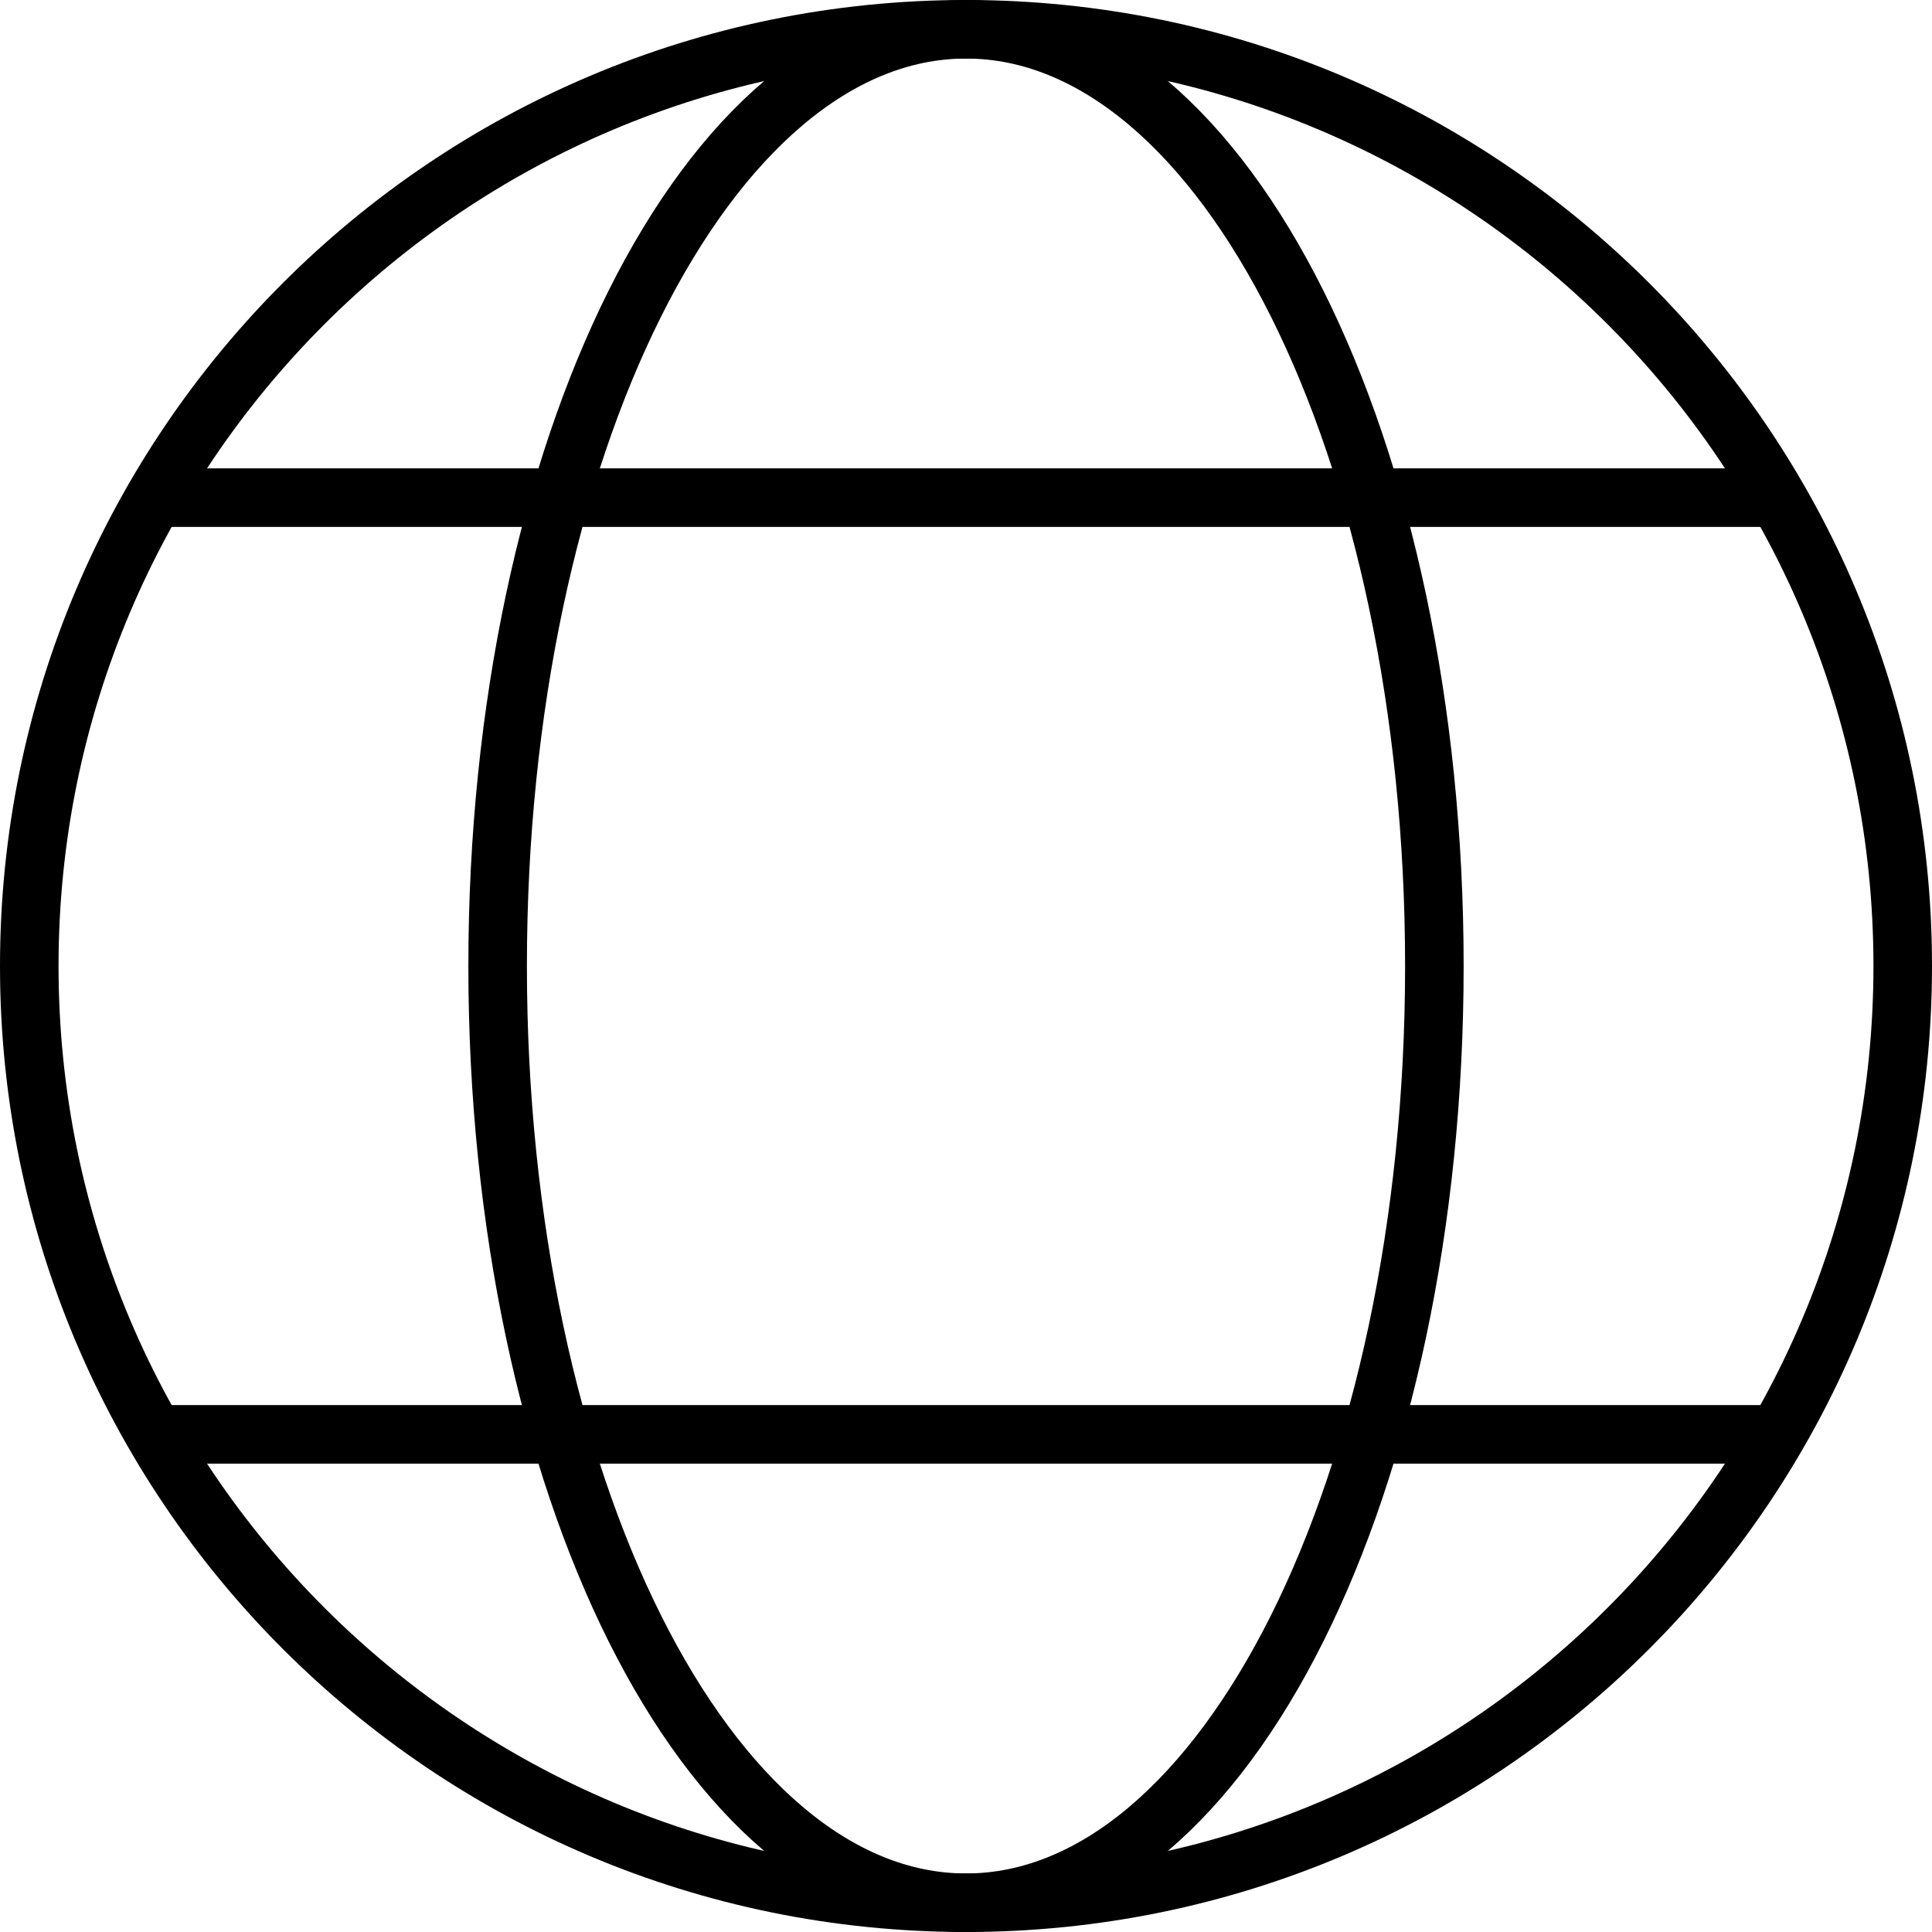
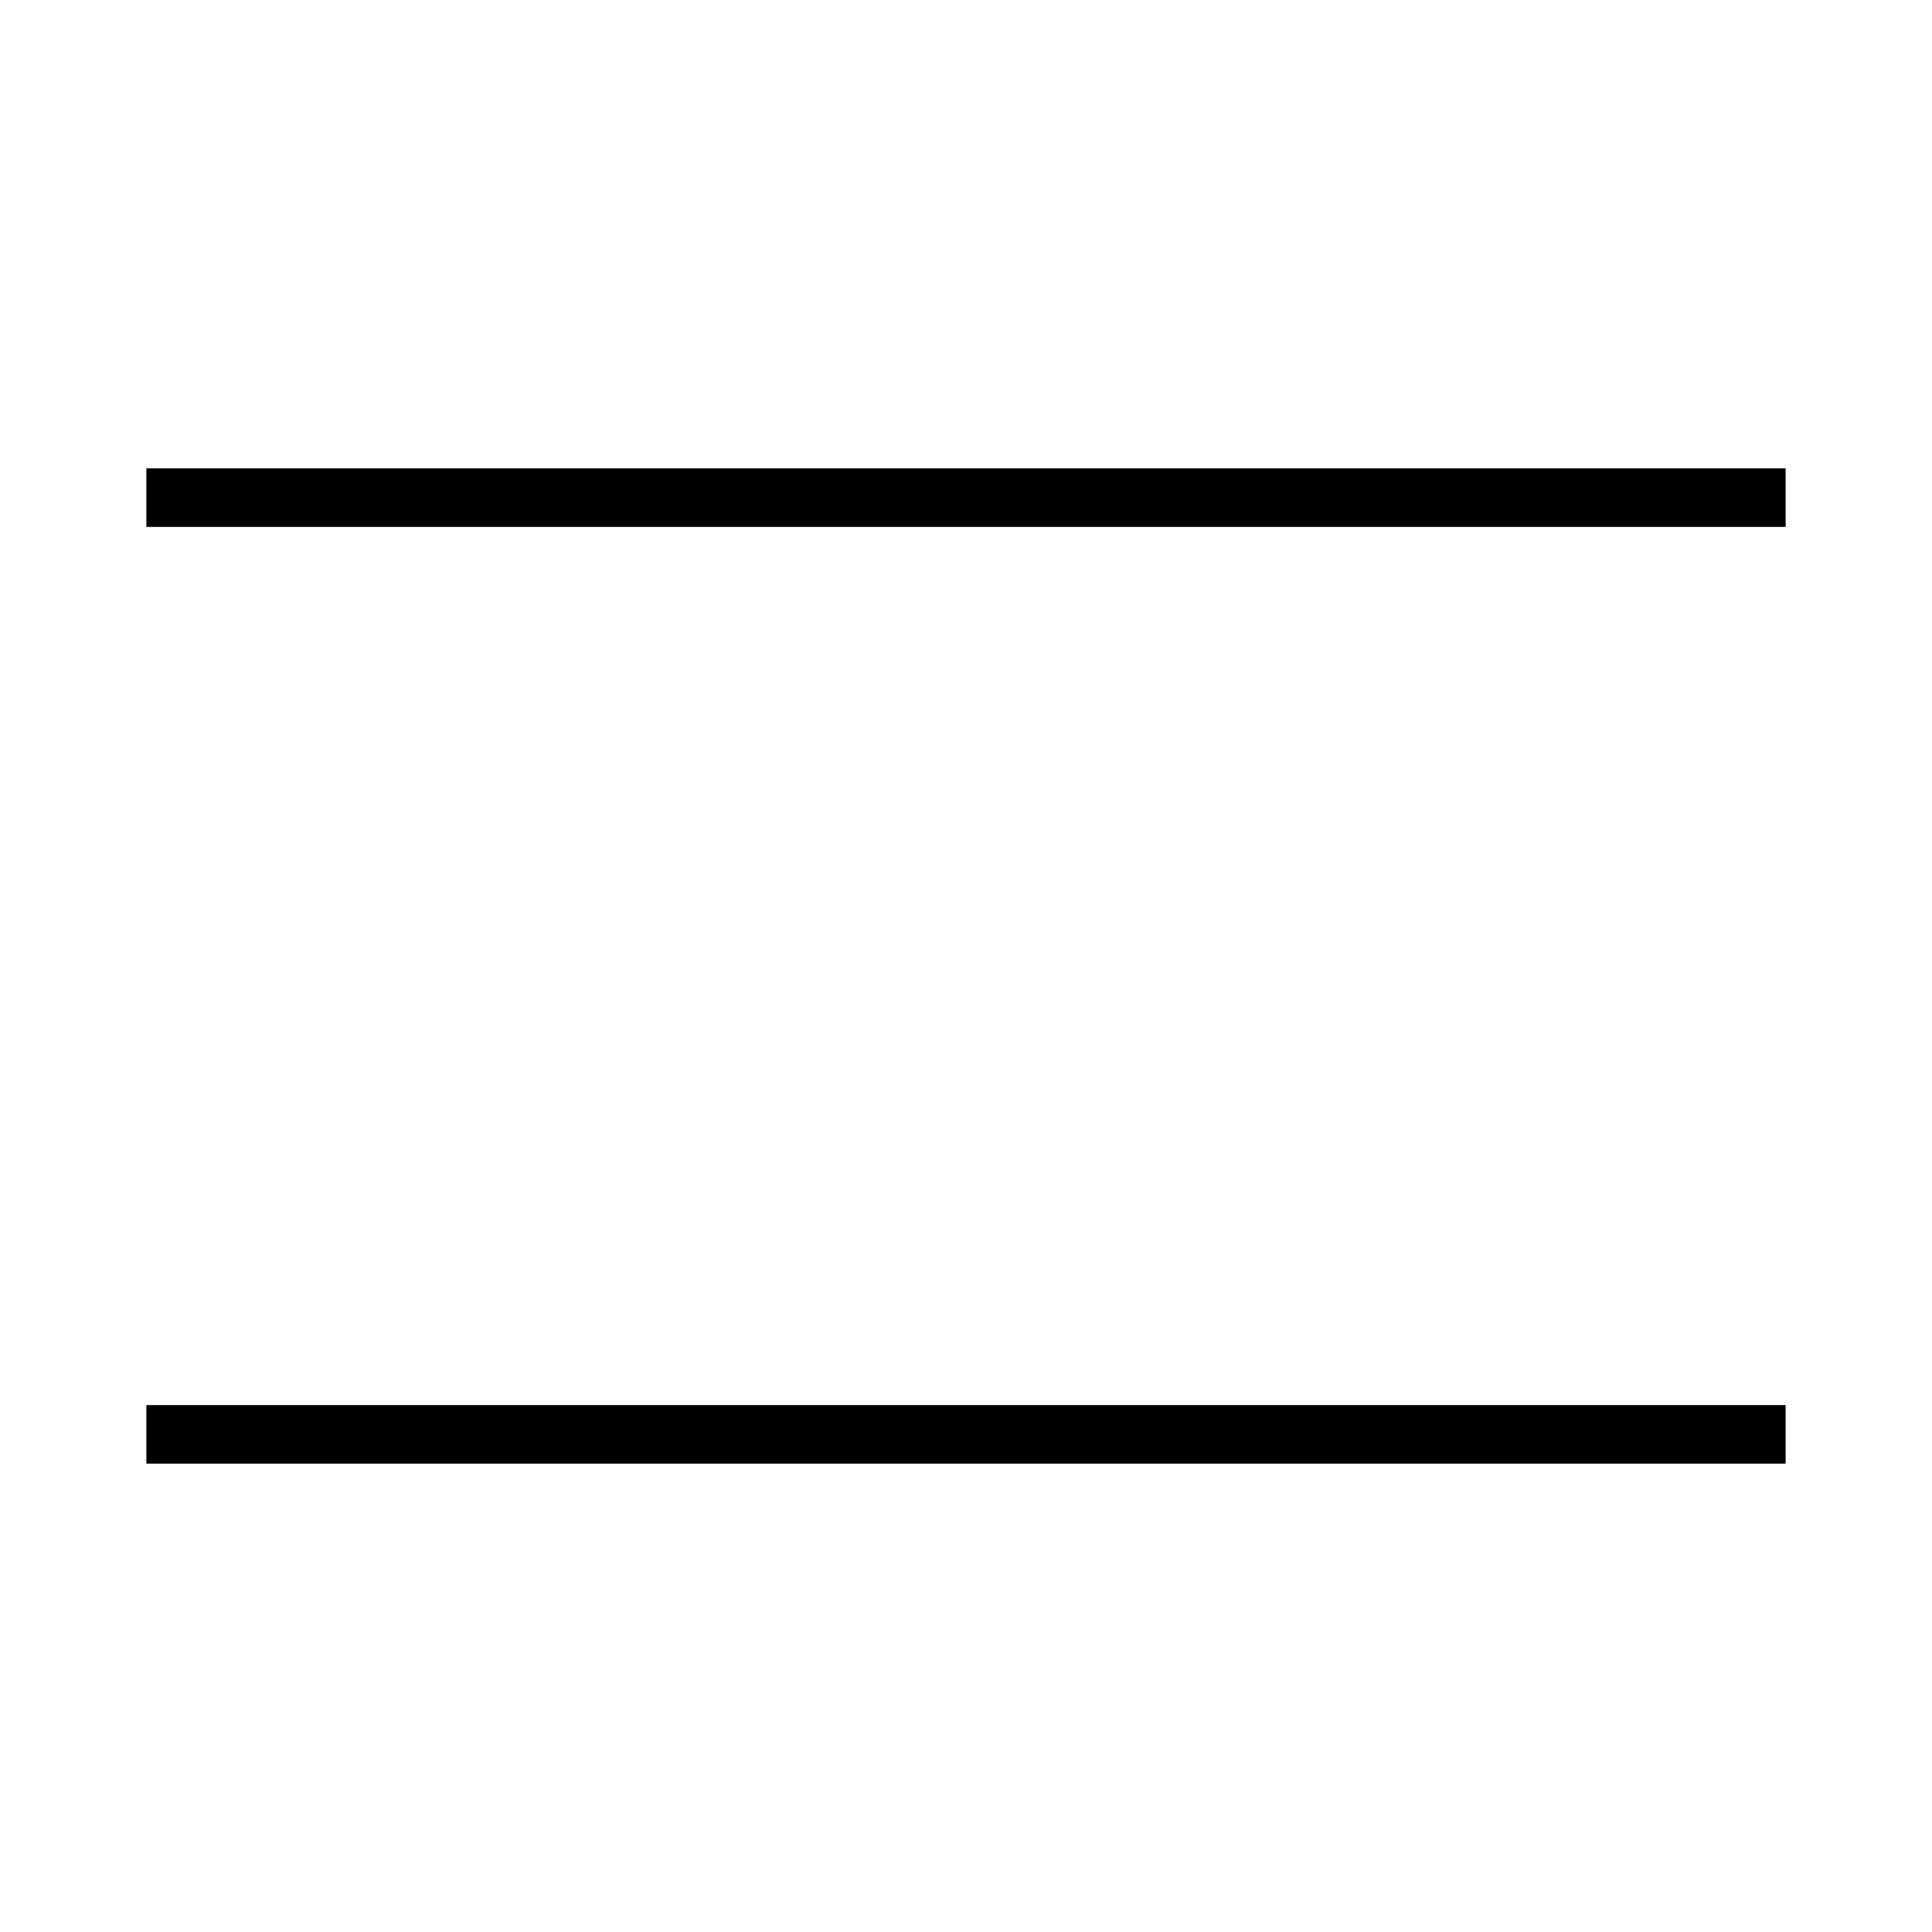
<svg xmlns="http://www.w3.org/2000/svg" width="66px" height="66px" viewBox="0 0 66 66" version="1.1">
  <title>icon_web_black</title>
  <desc>Created with Sketch.</desc>
  <g id="Build" stroke="none" stroke-width="1" fill="none" fill-rule="evenodd">
    <g id="Fluent-A" transform="translate(-207, -981)" stroke="#000000" stroke-width="2">
      <g id="Get-Started---Web" transform="translate(0, 960)">
        <g id="Mask">
          <g id="icon_web_black" transform="translate(208, 22)">
-             <path d="M64,32 C64,49.673 49.673,64 32,64 C14.327,64 0,49.673 0,32 C0,14.327 14.327,0 32,0 C49.673,0 64,14.327 64,32 Z" id="Stroke-1" stroke-linecap="square" />
-             <path d="M48,32 C48,49.673 40.836,64 32,64 C23.164,64 16,49.673 16,32 C16,14.327 23.164,0 32,0 C40.836,0 48,14.327 48,32 Z" id="Stroke-3" stroke-linecap="square" />
            <path d="M4,16 L60,16" id="Stroke-5" />
            <path d="M4,48 L60,48" id="Stroke-7" />
          </g>
        </g>
      </g>
    </g>
  </g>
</svg>